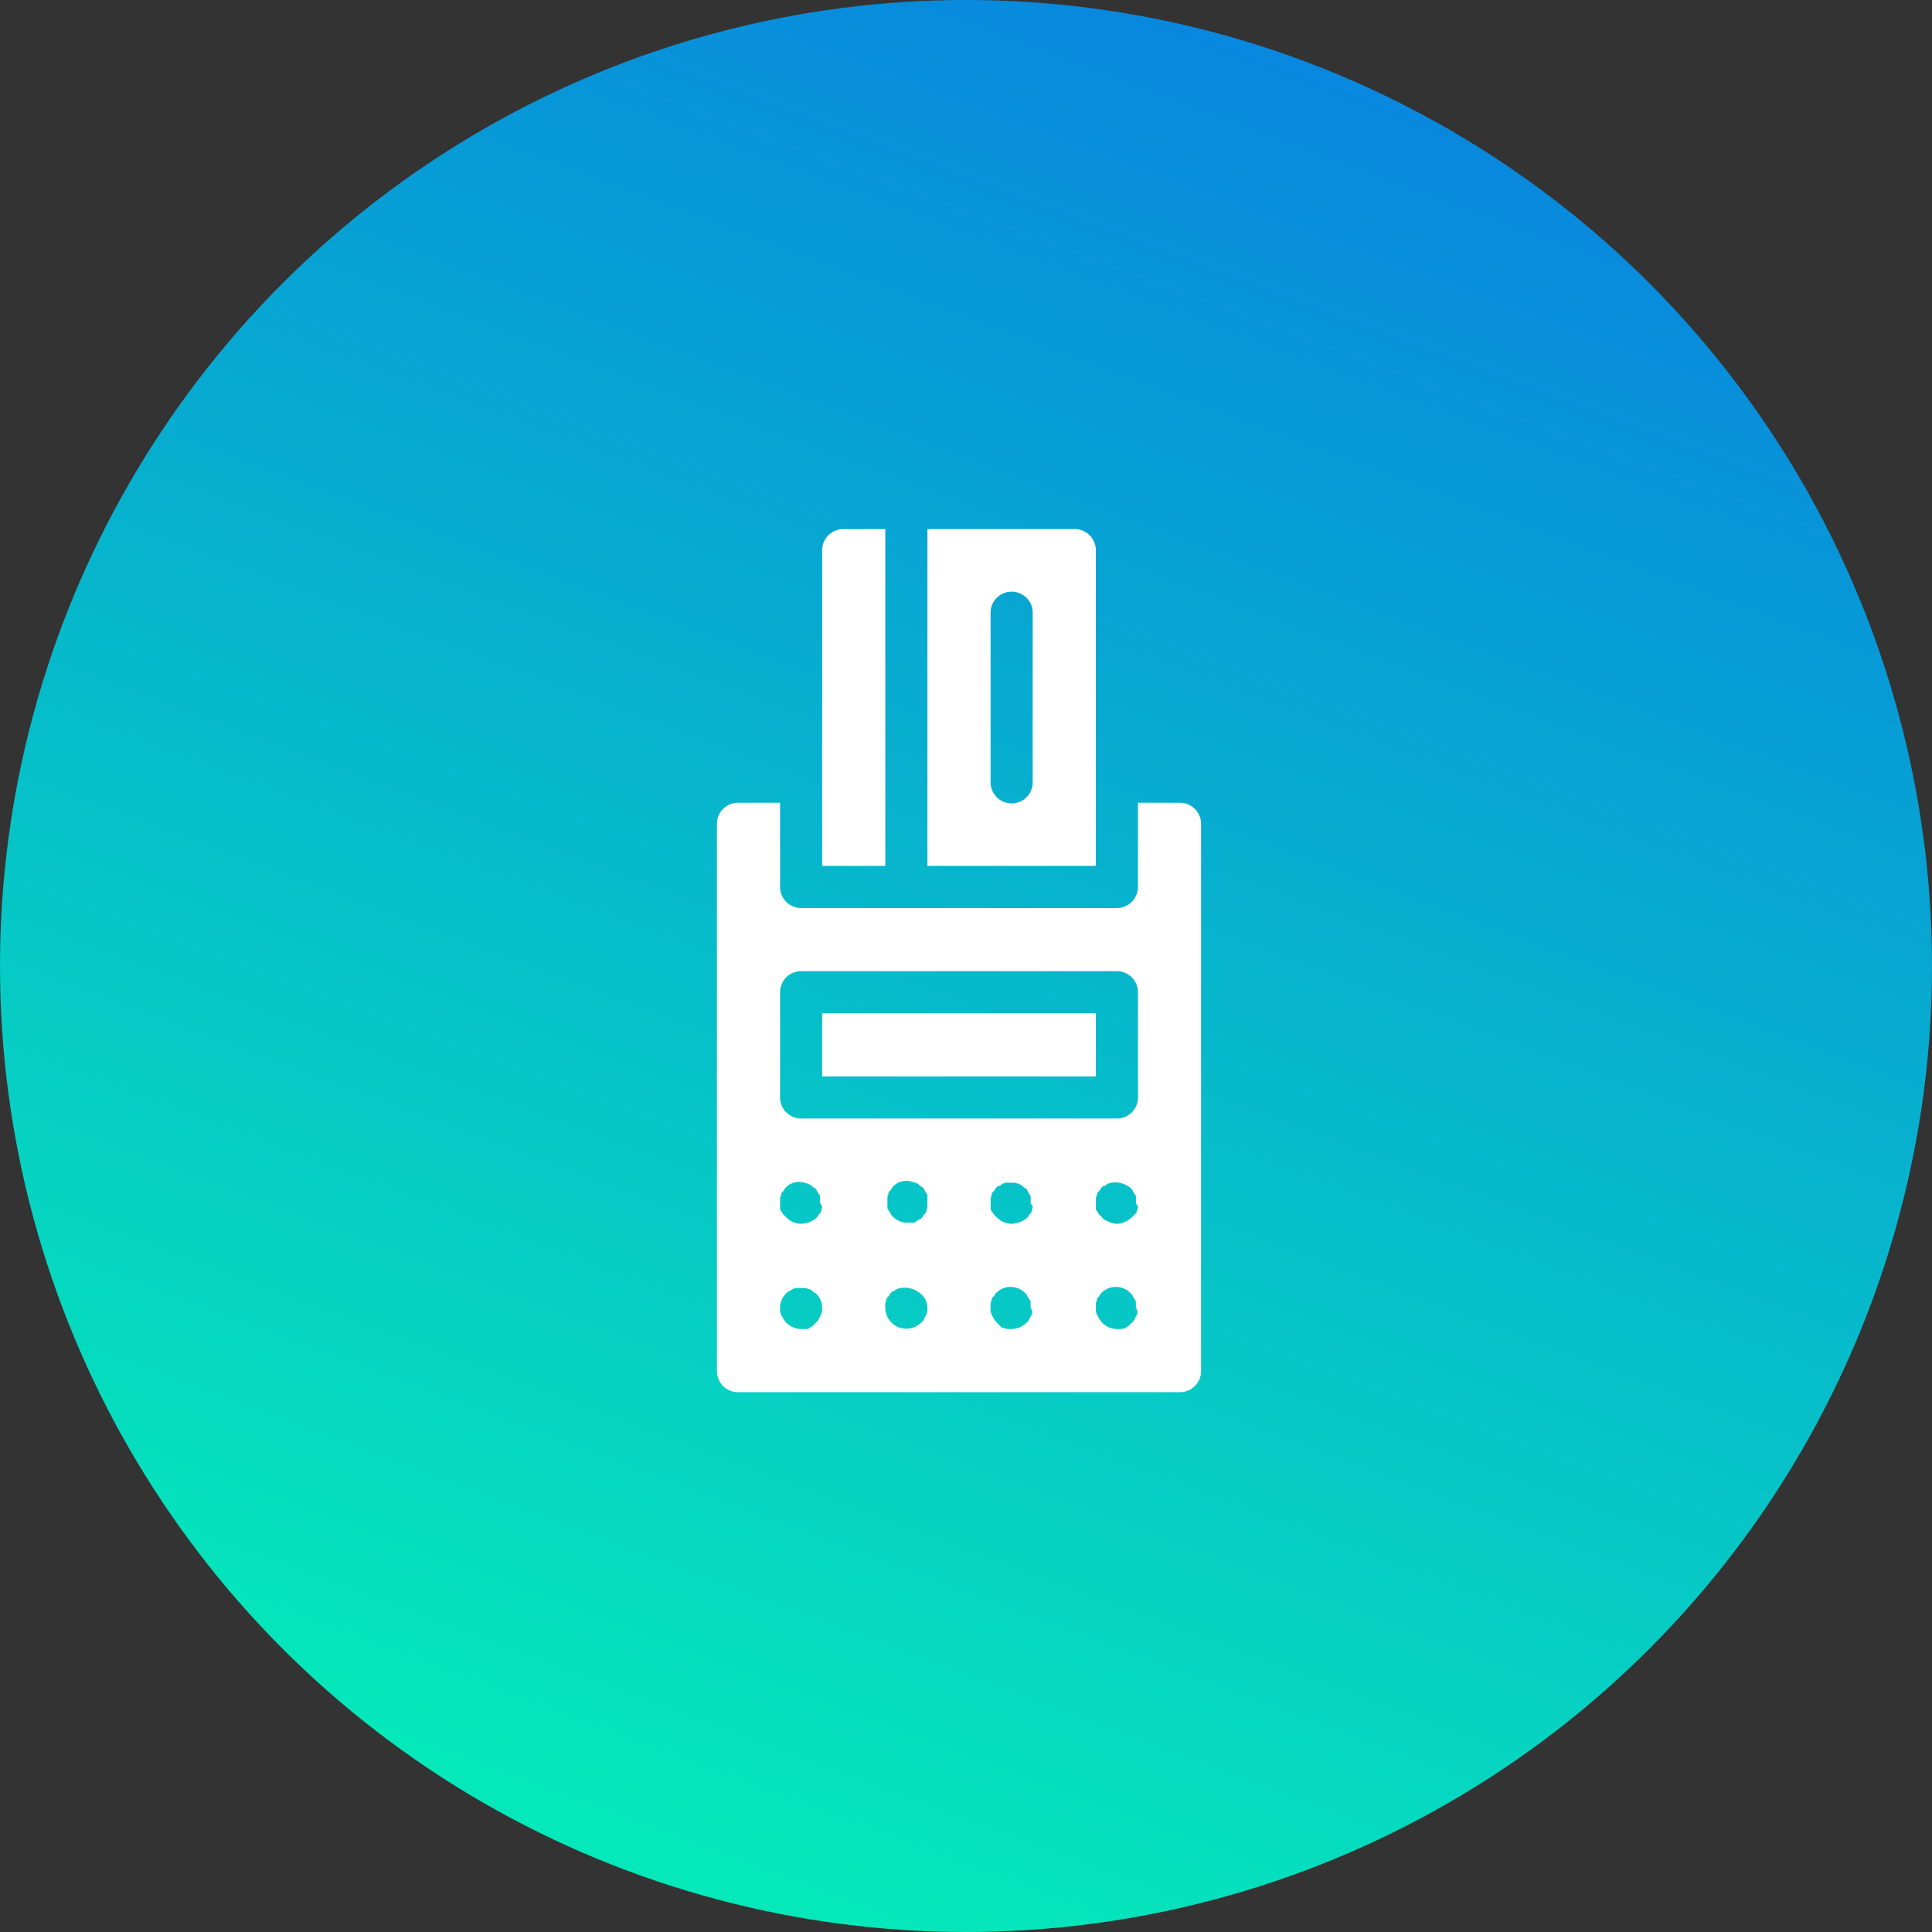
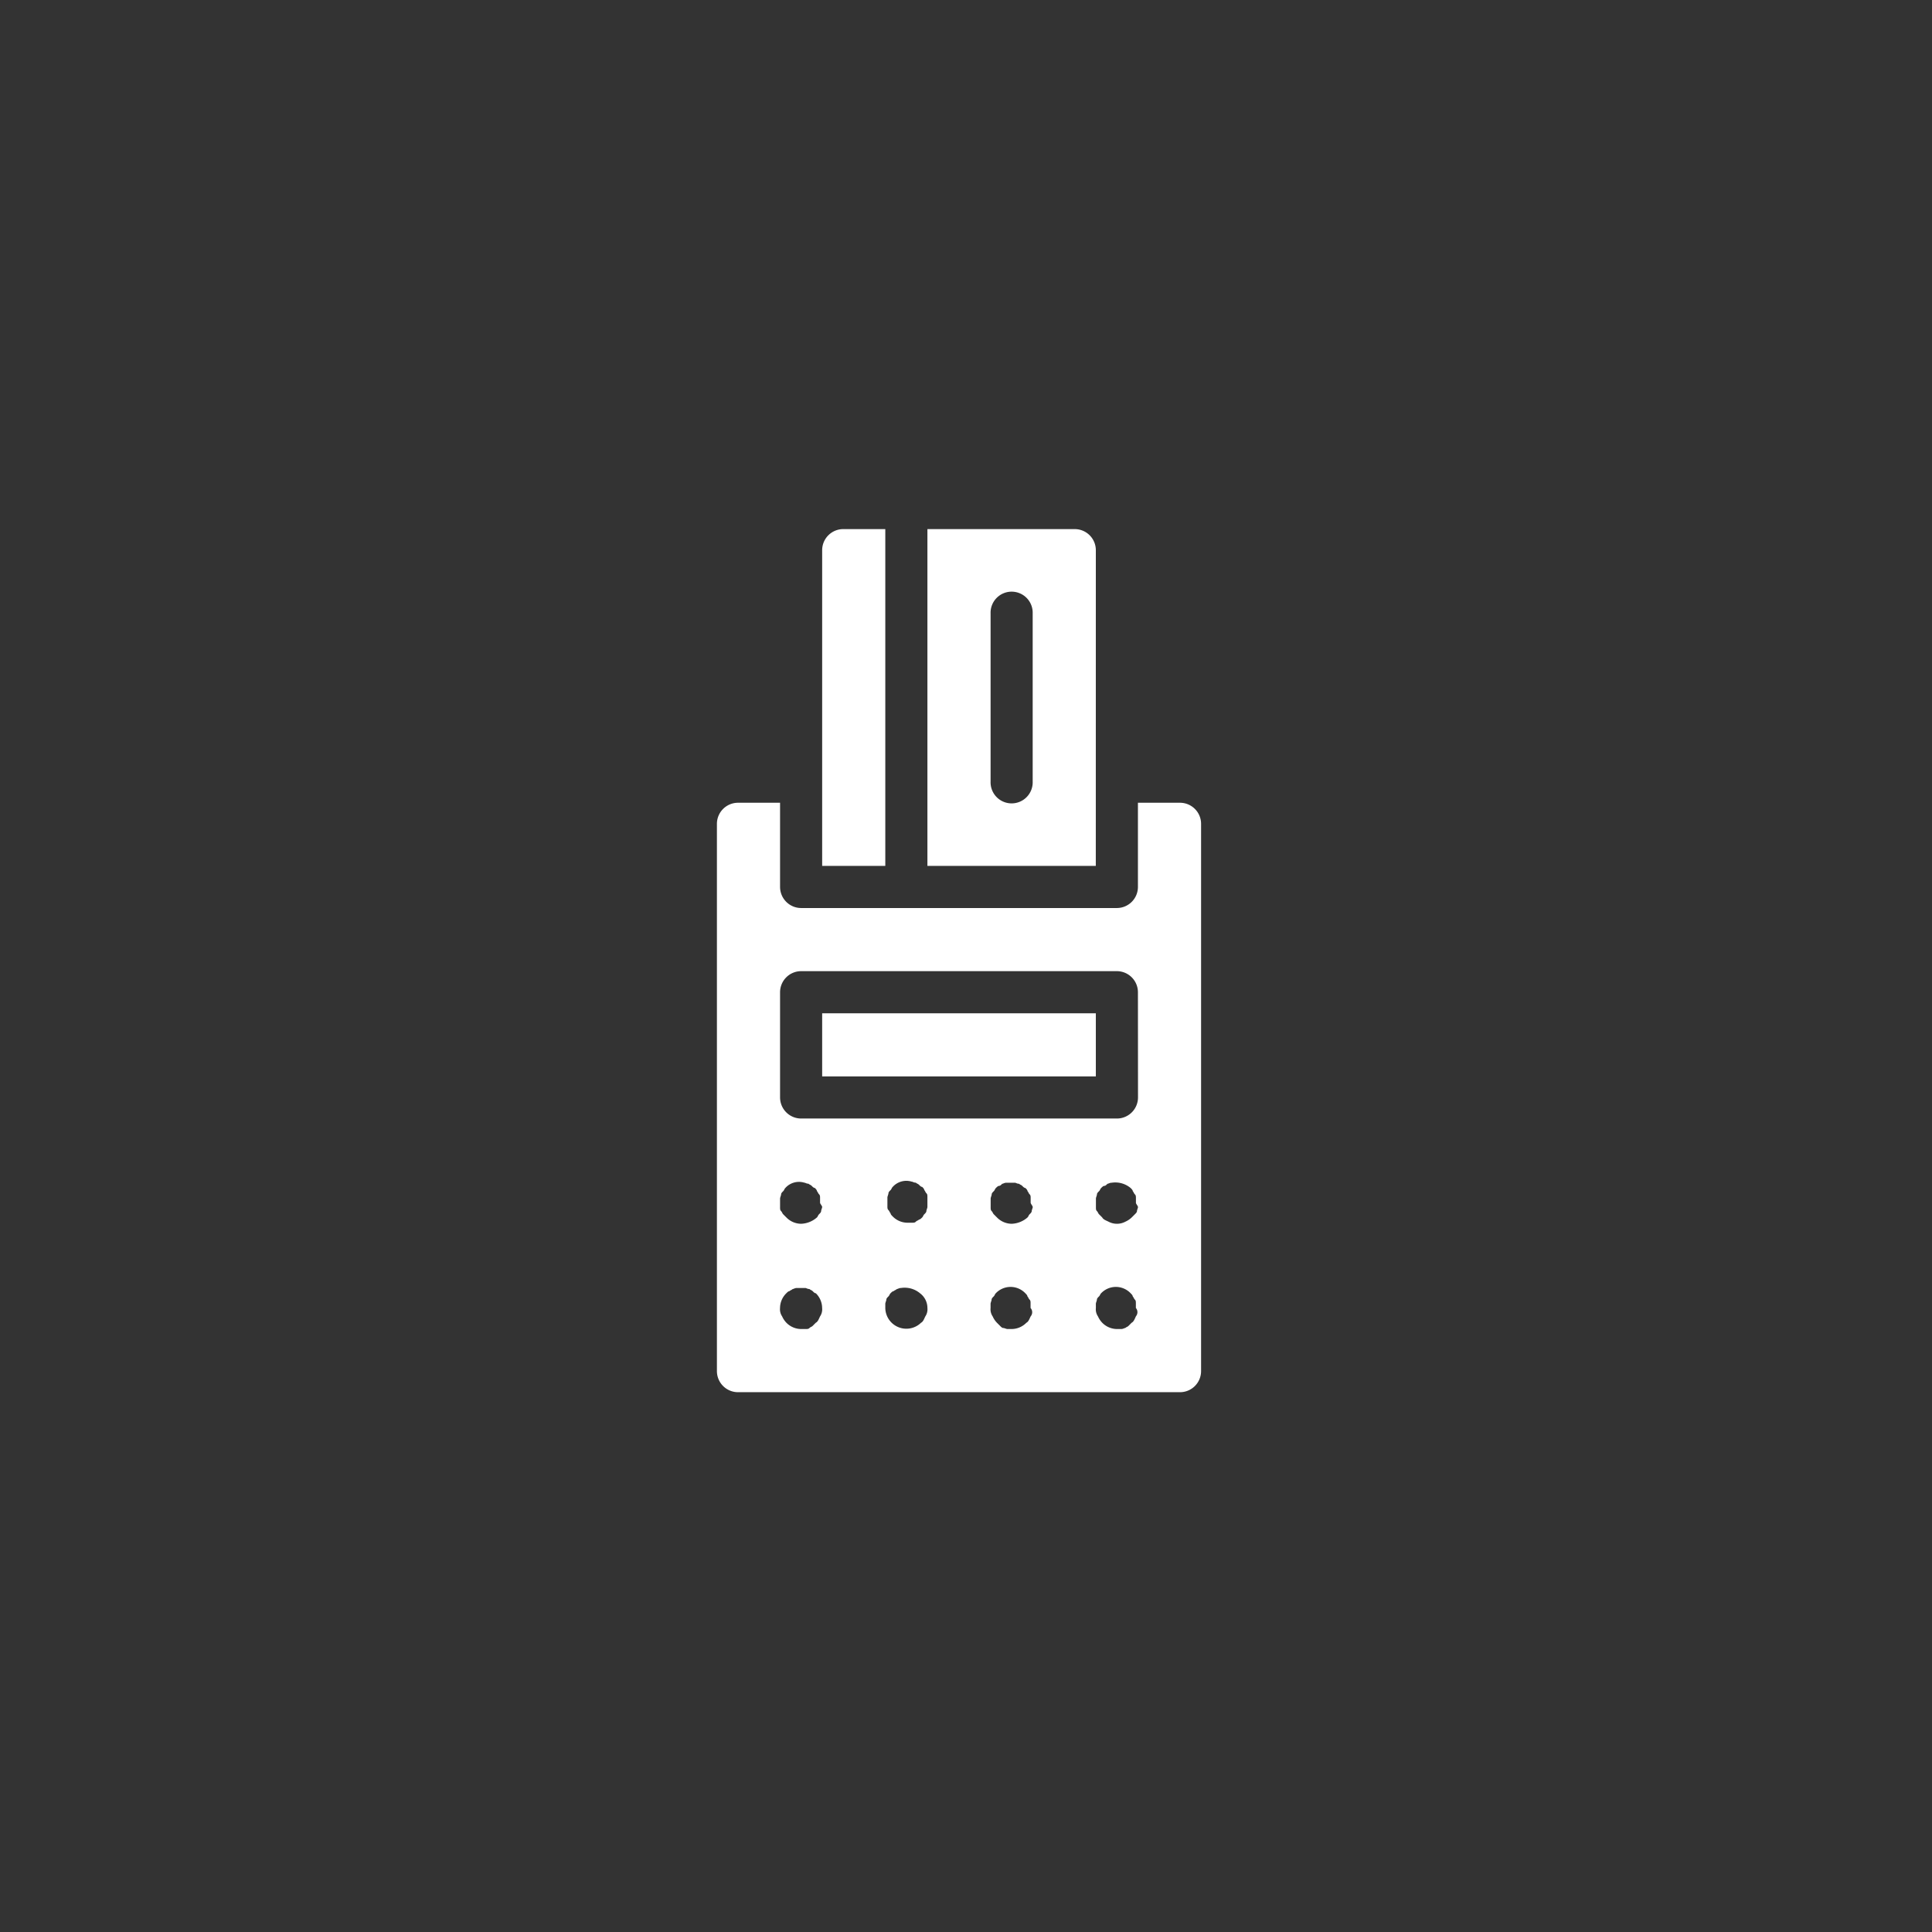
<svg xmlns="http://www.w3.org/2000/svg" width="109" height="109" viewBox="0 0 109 109">
  <rect x="0" y="0" width="109" height="109" fill="#333333" stroke="none" />
  <defs>
    <style>.a{fill:url(#a);}.b{fill:#fff;}</style>
    <linearGradient id="a" x1="0.675" x2="0.323" y2="0.942" gradientUnits="objectBoundingBox">
      <stop offset="0" stop-color="#0884df" />
      <stop offset="1" stop-color="#05e8ba" />
    </linearGradient>
  </defs>
  <g transform="translate(-511 -494)">
-     <circle class="a" cx="54.5" cy="54.5" r="54.5" transform="translate(511 494)" />
    <path class="b" d="M53.128,24.439H50.753V29.19a1.191,1.191,0,0,1-1.188,1.188H31.751a1.191,1.191,0,0,1-1.188-1.188V24.439H28.188A1.191,1.191,0,0,0,27,25.627V56.506a1.191,1.191,0,0,0,1.188,1.188H53.128a1.191,1.191,0,0,0,1.188-1.188V25.627A1.191,1.191,0,0,0,53.128,24.439ZM32.819,53.418c-.059.119-.119.3-.238.356l-.178.178c-.059.059-.119.059-.178.119s-.119.059-.238.059h-.238a1.172,1.172,0,0,1-.831-.356,1.242,1.242,0,0,1-.238-.356.714.714,0,0,1-.119-.475,1.172,1.172,0,0,1,.356-.831c.059-.059.119-.119.178-.119.059-.059.119-.059.178-.119.059,0,.119-.059.238-.059h.475c.059,0,.119.059.238.059.059.059.119.059.178.119s.119.119.178.119a1.172,1.172,0,0,1,.356.831A.714.714,0,0,1,32.819,53.418Zm.119-6.176c0,.059-.059.178-.059.238s-.059.119-.119.178-.059.119-.119.178a1.426,1.426,0,0,1-.891.356,1.172,1.172,0,0,1-.831-.356l-.178-.178c-.059-.059-.059-.119-.119-.178s-.059-.119-.059-.238v-.475c0-.059.059-.178.059-.238s.059-.119.119-.178.059-.119.119-.178a1.03,1.03,0,0,1,1.069-.3c.059,0,.119.059.238.059.059.059.119.059.178.119s.119.119.178.119c.059.059.119.119.119.178.059.059.059.119.119.178s.059.119.059.238V47C32.819,47.064,32.938,47.183,32.938,47.242Zm5.819,6.176c-.059.119-.119.3-.238.356a1.188,1.188,0,0,1-2.019-.831v-.238c0-.059.059-.178.059-.238s.059-.119.119-.178.059-.119.119-.178.119-.119.178-.119c.059-.059.119-.059.178-.119.059,0,.119-.059.238-.059a1.349,1.349,0,0,1,1.069.3,1.037,1.037,0,0,1,.416.831A.714.714,0,0,1,38.758,53.418Zm.119-6.176c0,.059-.059.178-.059.238s-.059.119-.119.178-.059.119-.119.178-.119.119-.178.119c-.059.059-.119.059-.178.119s-.119.059-.238.059h-.238a1.172,1.172,0,0,1-.831-.356c-.059-.059-.119-.119-.119-.178-.059-.059-.059-.119-.119-.178s-.059-.119-.059-.238v-.475c0-.059.059-.178.059-.238s.059-.119.119-.178.059-.119.119-.178a1.03,1.03,0,0,1,1.069-.3c.059,0,.119.059.238.059.059.059.119.059.178.119s.119.119.178.119c.059.059.119.119.119.178.059.059.059.119.119.178s.059.119.059.238v.534ZM44.7,53.418c-.059.119-.119.3-.238.356a1.172,1.172,0,0,1-.831.356H43.39c-.059,0-.178-.059-.238-.059s-.119-.059-.178-.119l-.178-.178a1.242,1.242,0,0,1-.238-.356.714.714,0,0,1-.119-.475v-.238c0-.059.059-.178.059-.238s.059-.119.119-.178.059-.119.119-.178a1.148,1.148,0,0,1,1.663,0c.059.059.119.119.119.178.059.059.059.119.119.178s.059.119.059.238v.238A.361.361,0,0,1,44.7,53.418Zm.119-6.176c0,.059-.059.178-.059.238s-.059.119-.119.178-.059.119-.119.178a1.426,1.426,0,0,1-.891.356,1.172,1.172,0,0,1-.831-.356l-.178-.178c-.059-.059-.059-.119-.119-.178s-.059-.119-.059-.238v-.475c0-.059.059-.178.059-.238s.059-.119.119-.178.059-.119.119-.178.119-.119.178-.119.119-.059.178-.119c.059,0,.119-.059.238-.059h.475c.059,0,.119.059.238.059.059.059.119.059.178.119s.119.119.178.119c.059.059.119.119.119.178.059.059.059.119.119.178s.059.119.059.238V47C44.7,47.064,44.815,47.183,44.815,47.242Zm5.819,6.176c-.059.119-.119.3-.238.356l-.178.178c-.059.059-.119.059-.178.119-.059,0-.119.059-.238.059h-.238a1.172,1.172,0,0,1-.831-.356,1.242,1.242,0,0,1-.238-.356.714.714,0,0,1-.119-.475v-.238c0-.059.059-.178.059-.238s.059-.119.119-.178.059-.119.119-.178a1.148,1.148,0,0,1,1.663,0c.059.059.119.119.119.178.059.059.059.119.119.178s.059.119.059.238v.238A.361.361,0,0,1,50.634,53.418Zm.119-6.176c0,.059-.059.178-.059.238s-.059.119-.119.178l-.178.178a1.242,1.242,0,0,1-.356.238,1.01,1.01,0,0,1-.95,0c-.119-.059-.3-.119-.356-.238l-.178-.178c-.059-.059-.059-.119-.119-.178s-.059-.119-.059-.238v-.475c0-.059.059-.178.059-.238s.059-.119.119-.178.059-.119.119-.178.119-.119.178-.119.119-.059.178-.119c.059,0,.119-.059.238-.059a1.35,1.35,0,0,1,1.069.3c.059.059.119.119.119.178.059.059.059.119.119.178s.059.119.059.238V47C50.634,47.064,50.753,47.183,50.753,47.242Zm0-6.176a1.191,1.191,0,0,1-1.188,1.188H31.751a1.191,1.191,0,0,1-1.188-1.188V35.128a1.191,1.191,0,0,1,1.188-1.188H49.565a1.191,1.191,0,0,1,1.188,1.188ZM32.938,36.316H48.378v3.563H32.938ZM48.378,10.188A1.191,1.191,0,0,0,47.19,9H38.876V28h9.5ZM44.815,23.252a1.188,1.188,0,1,1-2.375,0v-9.5a1.188,1.188,0,1,1,2.375,0ZM36.5,28H32.938V10.188A1.191,1.191,0,0,1,34.126,9H36.5Z" transform="translate(524.447 514.851)" />
  </g>
</svg>